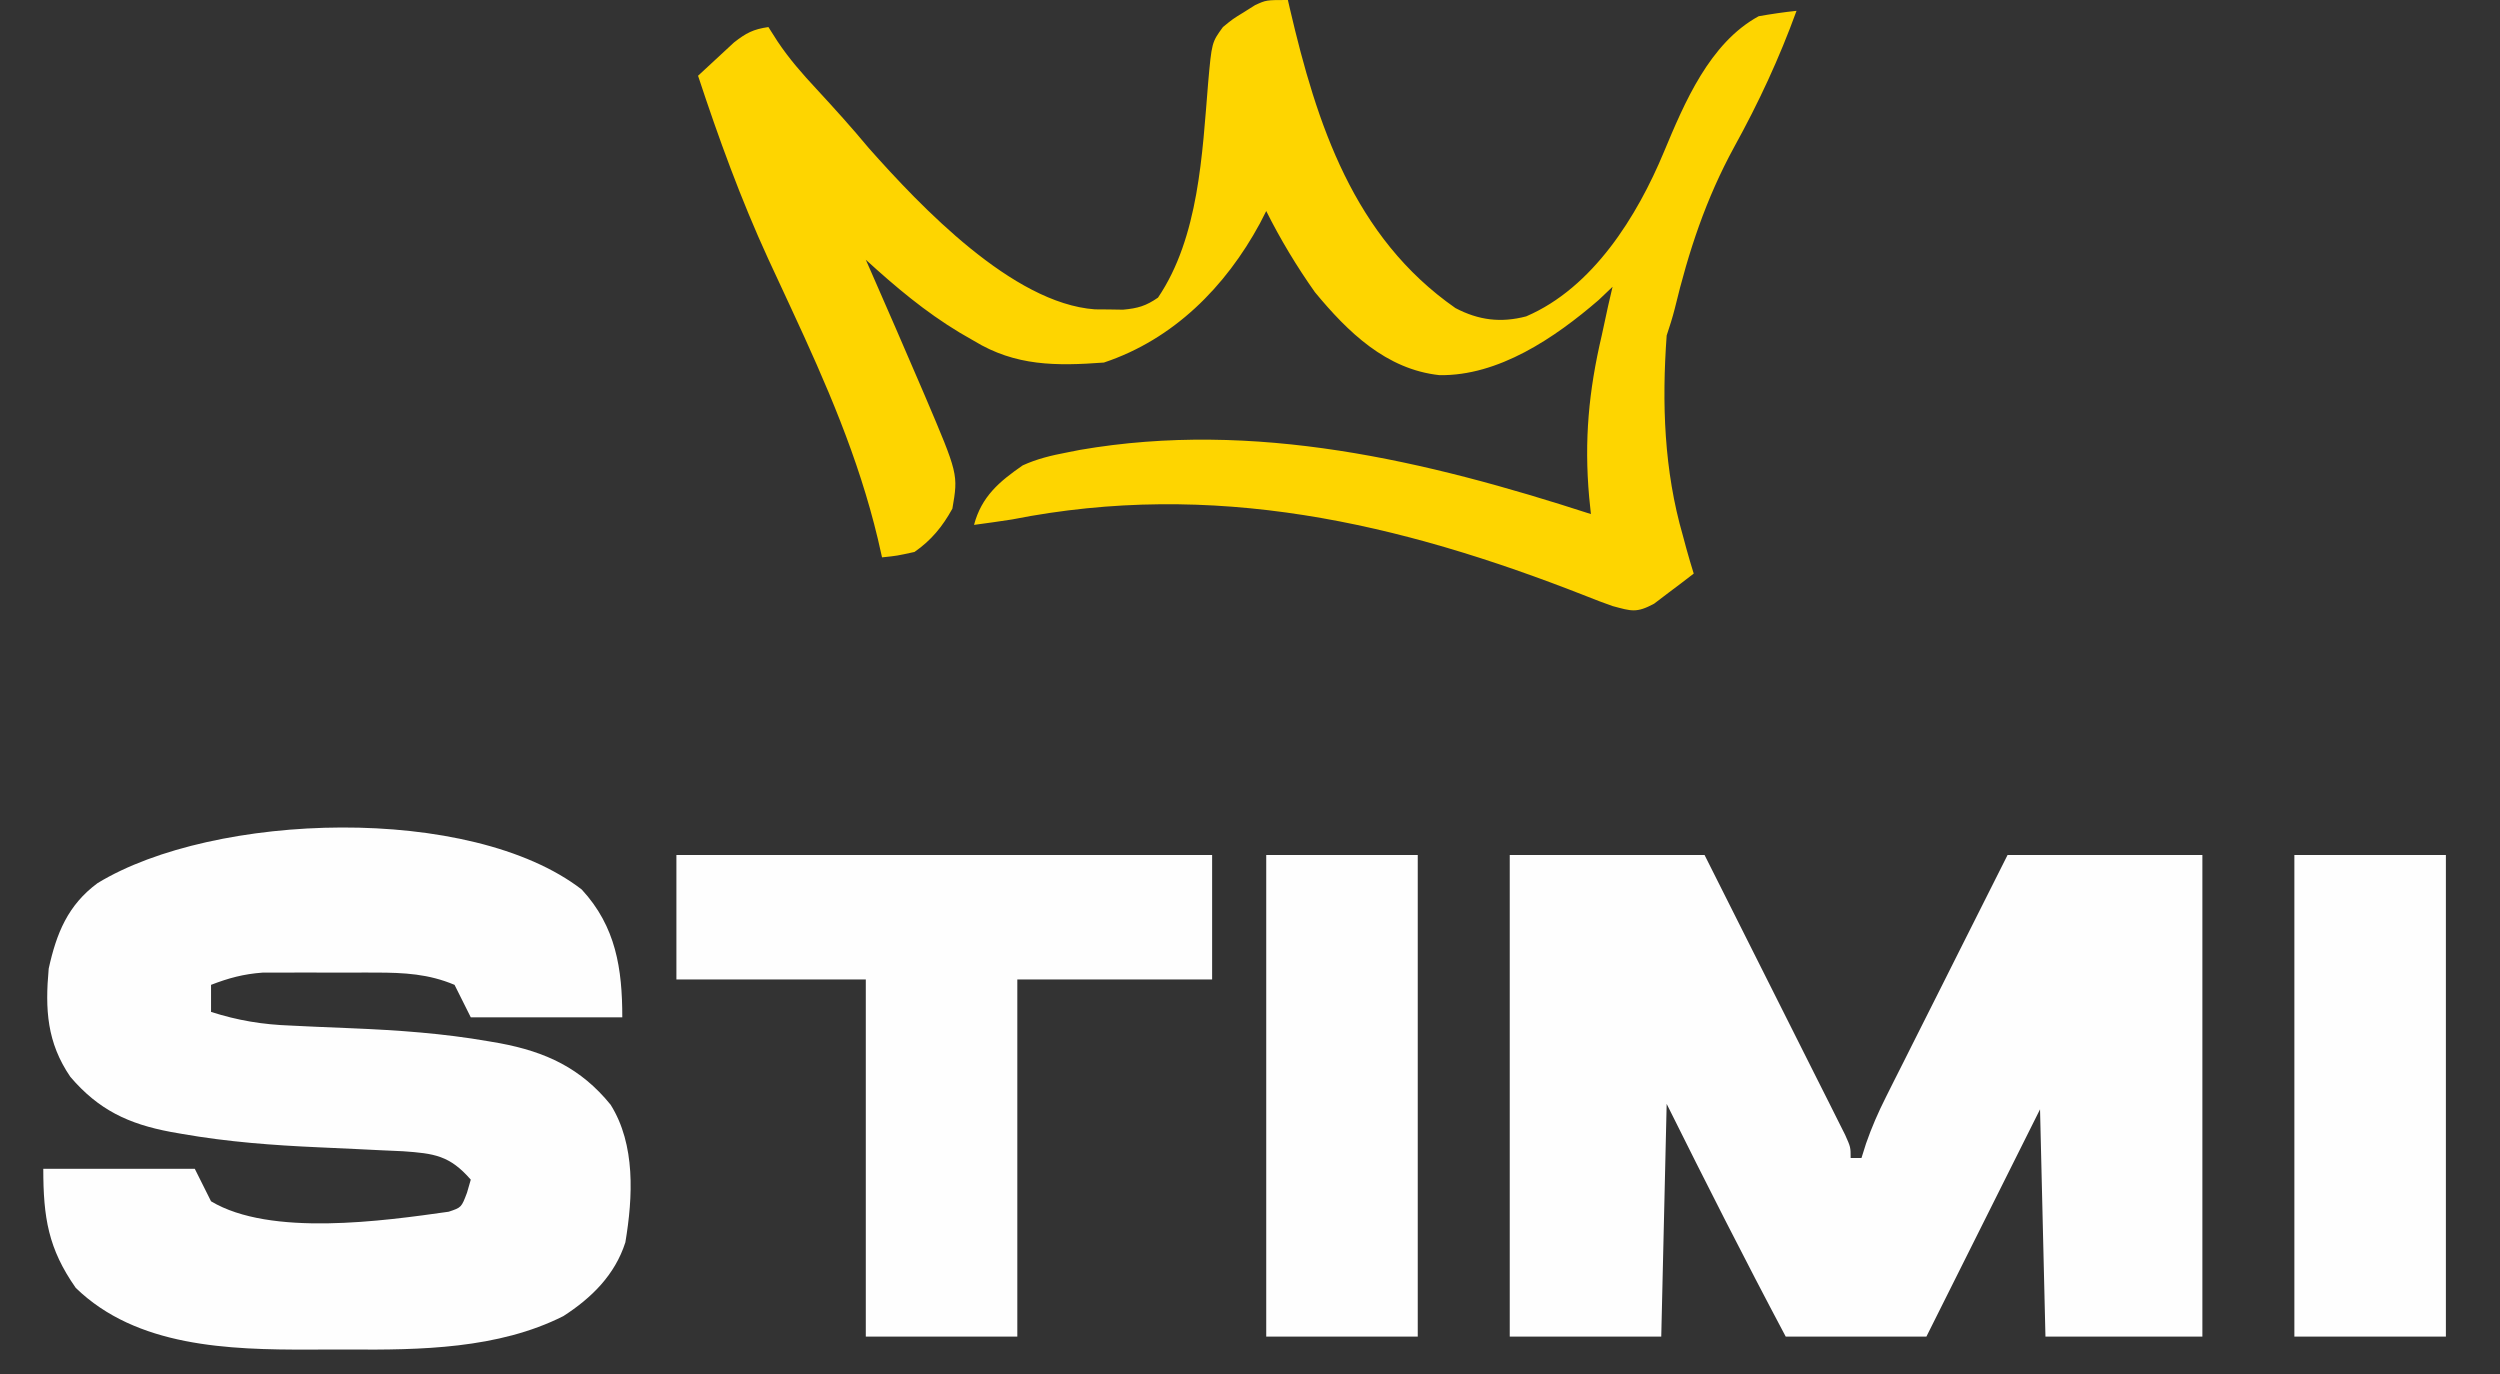
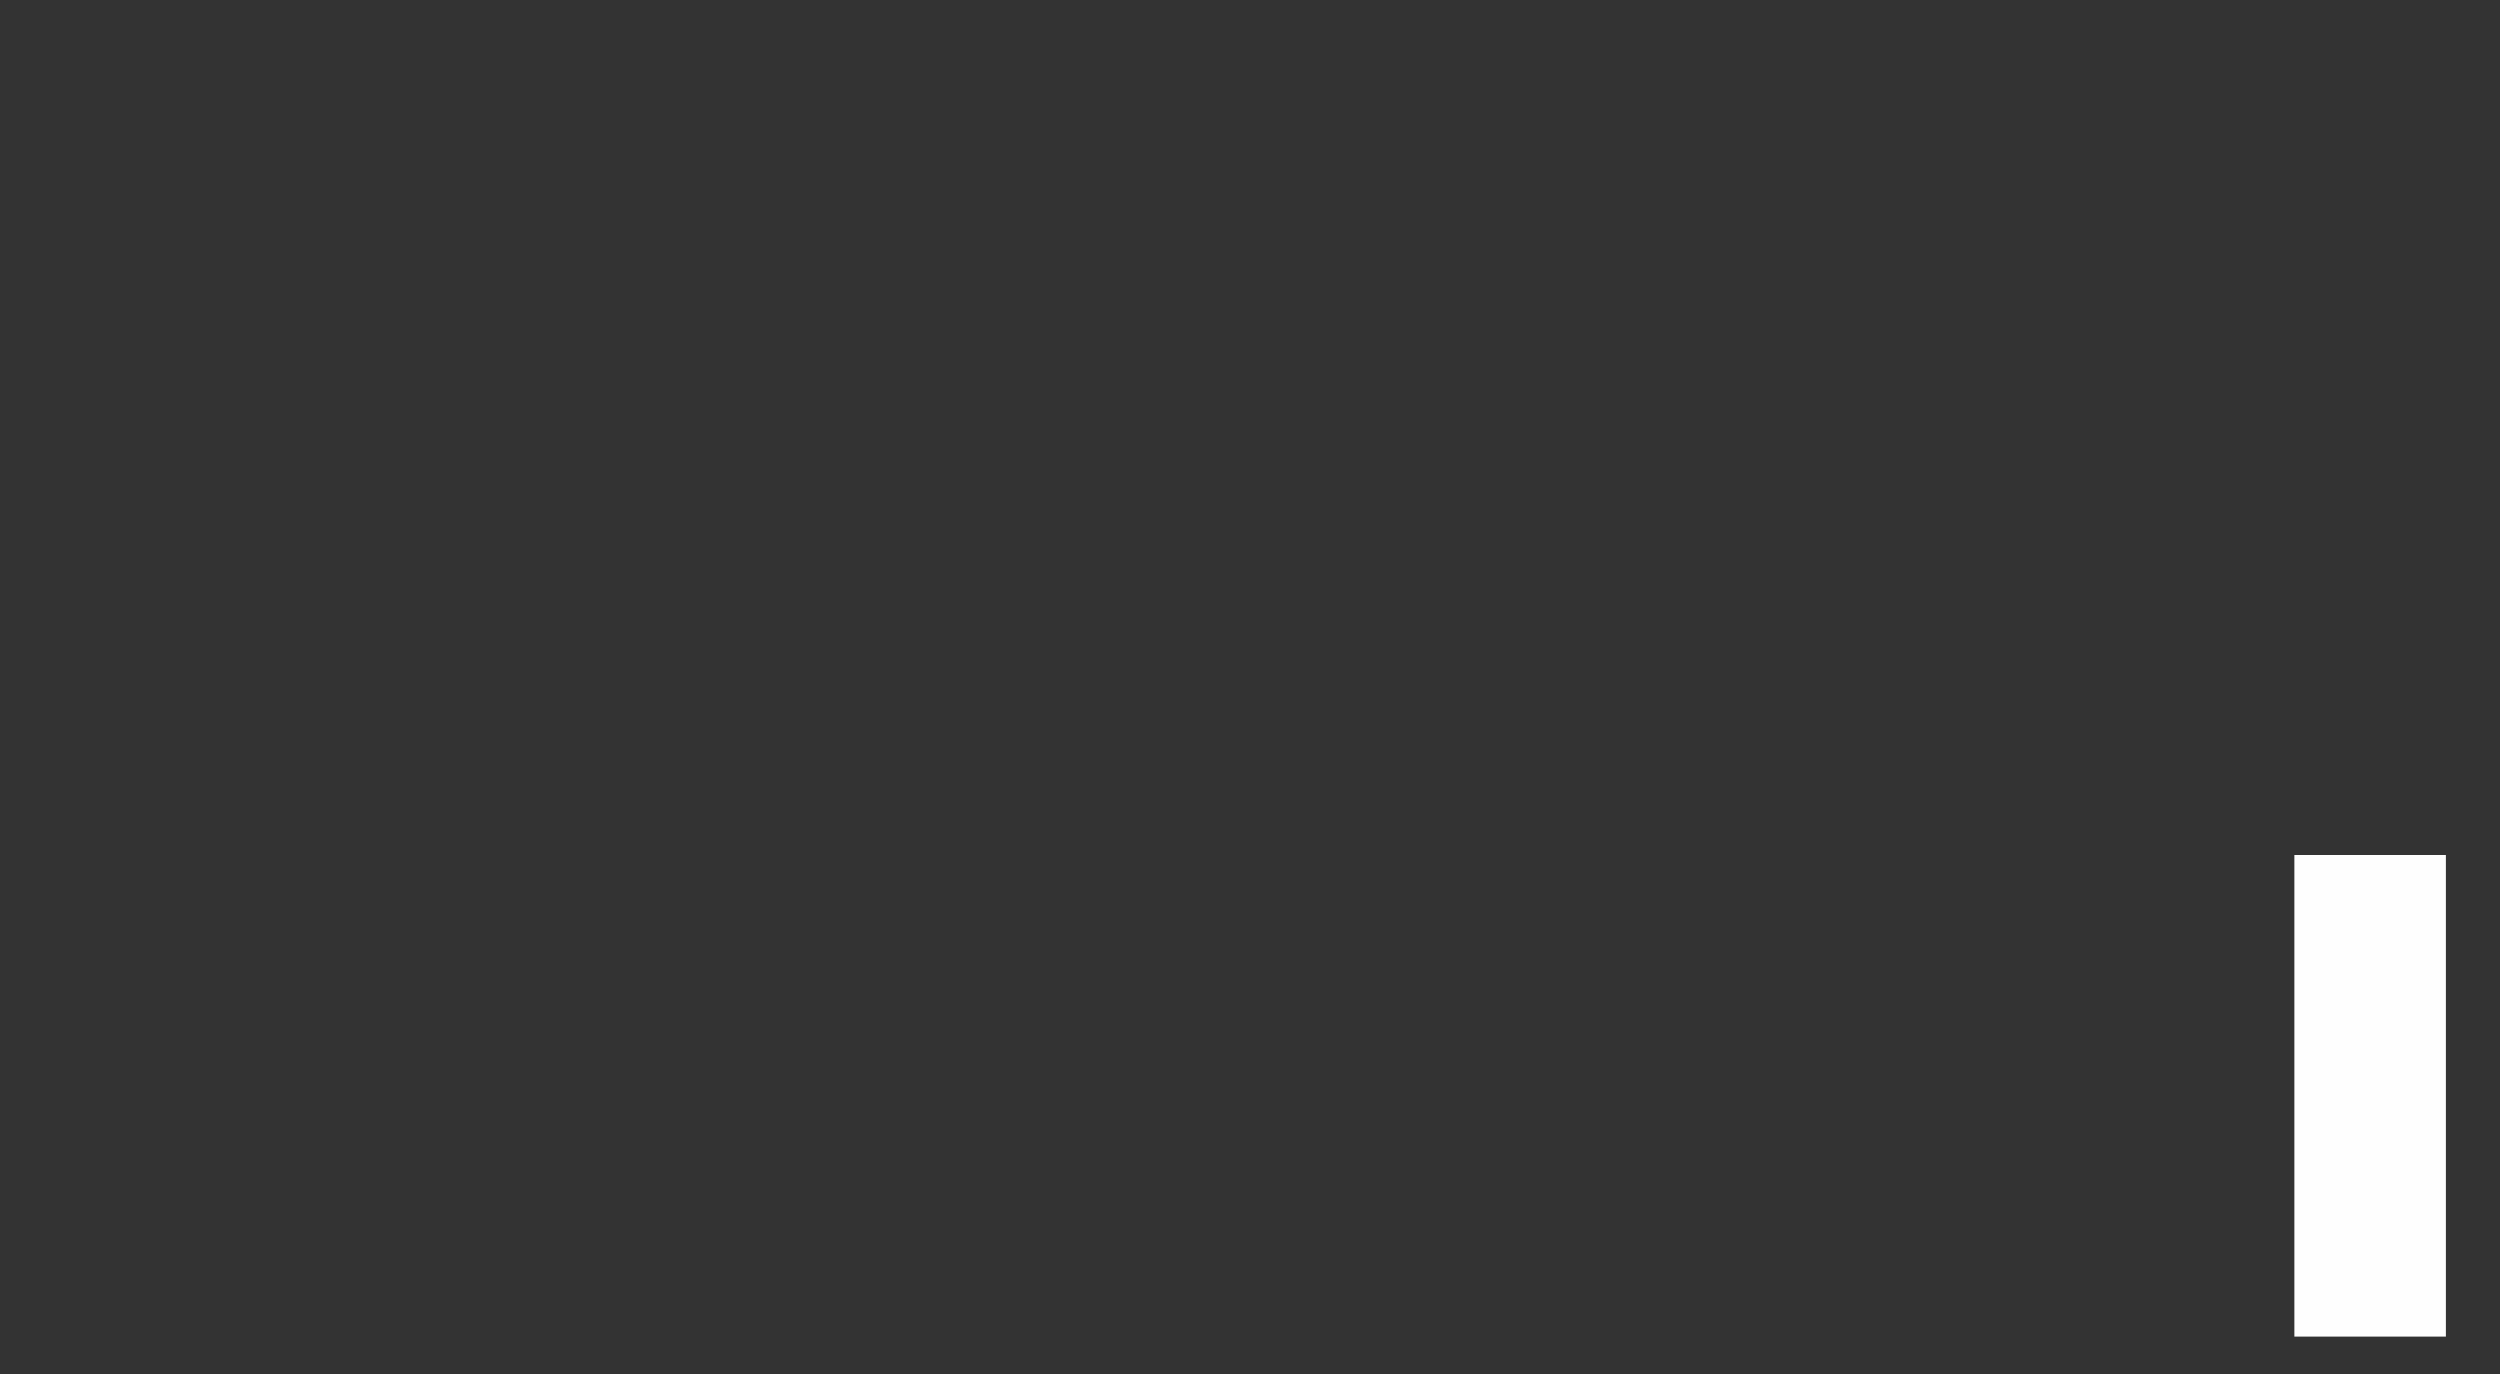
<svg xmlns="http://www.w3.org/2000/svg" version="1.1" width="462" height="254">
  <rect width="100%" height="100%" fill="#333333" stroke="none" />
-   <path d="M0 0 C11.88 0 23.76 0 36 0 C39.52 6.998 43.039 13.997 46.551 20.999 C48.187 24.26 49.824 27.52 51.464 30.778 C53.043 33.914 54.619 37.053 56.191 40.192 C57.086 41.976 57.985 43.758 58.883 45.54 C59.424 46.621 59.965 47.702 60.521 48.816 C61.001 49.771 61.481 50.726 61.975 51.709 C63 54 63 54 63 56 C63.66 56 64.32 56 65 56 C65.278 55.119 65.556 54.237 65.842 53.329 C66.892 50.312 68.089 47.58 69.522 44.729 C70.022 43.728 70.523 42.728 71.038 41.697 C71.575 40.634 72.111 39.571 72.664 38.477 C73.216 37.375 73.768 36.274 74.337 35.139 C76.096 31.633 77.86 28.129 79.625 24.625 C80.821 22.244 82.016 19.862 83.211 17.48 C86.136 11.651 89.068 5.826 92 0 C103.88 0 115.76 0 128 0 C128 29.37 128 58.74 128 89 C118.43 89 108.86 89 99 89 C98.505 68.21 98.505 68.21 98 47 C91.07 60.86 84.14 74.72 77 89 C68.42 89 59.84 89 51 89 C43.441 74.771 36.172 60.428 29 46 C28.67 60.19 28.34 74.38 28 89 C18.76 89 9.52 89 0 89 C0 59.63 0 30.26 0 0 Z " fill="#FEFEFE" transform="translate(279,158)" />
-   <path d="M0 0 C6.341 6.853 7.5 14.677 7.5 23.621 C-1.74 23.621 -10.98 23.621 -20.5 23.621 C-21.49 21.641 -22.48 19.661 -23.5 17.621 C-28.307 15.594 -32.799 15.365 -37.973 15.355 C-38.659 15.354 -39.345 15.352 -40.052 15.35 C-41.491 15.348 -42.931 15.352 -44.37 15.36 C-46.56 15.371 -48.75 15.36 -50.939 15.348 C-52.346 15.349 -53.753 15.352 -55.16 15.355 C-56.425 15.358 -57.689 15.36 -58.992 15.362 C-62.485 15.62 -65.247 16.362 -68.5 17.621 C-68.5 19.271 -68.5 20.921 -68.5 22.621 C-63.541 24.211 -58.973 24.963 -53.758 25.148 C-52.263 25.219 -50.768 25.29 -49.273 25.361 C-46.966 25.461 -44.659 25.557 -42.352 25.65 C-33.885 26.003 -25.58 26.59 -17.223 28.047 C-16.53 28.167 -15.837 28.287 -15.122 28.41 C-6.616 30.004 -0.137 33.022 5.344 39.777 C9.968 47.152 9.466 56.826 8.07 65.199 C6.149 71.225 1.806 75.494 -3.395 78.84 C-15.408 84.904 -29.901 85.115 -43.063 85.012 C-45.499 84.996 -47.932 85.012 -50.367 85.031 C-65.196 85.051 -82.241 84.568 -93.5 73.621 C-98.578 66.384 -99.5 60.642 -99.5 51.621 C-90.26 51.621 -81.02 51.621 -71.5 51.621 C-70.015 54.591 -70.015 54.591 -68.5 57.621 C-57.521 64.208 -36.627 61.253 -24.582 59.547 C-22.231 58.764 -22.231 58.764 -21.199 56.039 C-20.968 55.241 -20.738 54.443 -20.5 53.621 C-24.393 49.152 -27.226 48.783 -33.011 48.372 C-34.356 48.308 -35.701 48.249 -37.047 48.191 C-38.548 48.118 -40.049 48.043 -41.551 47.969 C-43.88 47.857 -46.209 47.748 -48.539 47.647 C-57.065 47.271 -65.429 46.644 -73.844 45.168 C-74.544 45.045 -75.245 44.922 -75.966 44.796 C-83.737 43.334 -89.272 40.746 -94.5 34.621 C-98.834 28.275 -99.184 22.16 -98.5 14.621 C-97.064 8.082 -94.953 2.877 -89.48 -1.172 C-67.923 -14.31 -20.543 -15.851 0 0 Z " fill="#FEFEFE" transform="translate(107.5,164.379)" />
-   <path d="M0 0 C0.125 0.543 0.251 1.086 0.38 1.646 C5.339 22.903 12.127 43.811 30.969 56.934 C35.253 59.183 39.344 59.695 44.031 58.469 C56.385 53.174 64.564 39.932 69.5 28.062 C73.289 18.994 77.916 7.958 87 3 C89.321 2.591 91.656 2.246 94 2 C90.794 10.806 87.024 18.924 82.5 27.125 C77.243 36.748 74.054 46.432 71.49 57.065 C71.068 58.731 70.543 60.37 70 62 C69.095 74.525 69.509 86.909 73 99 C73.213 99.791 73.425 100.583 73.645 101.398 C74.068 102.94 74.527 104.472 75 106 C73.452 107.206 71.886 108.389 70.312 109.562 C69.442 110.224 68.572 110.885 67.676 111.566 C64.402 113.32 63.504 112.935 60 112 C58.378 111.43 56.77 110.821 55.176 110.18 C20.362 96.477 -13.841 88.652 -51 96 C-53.33 96.365 -55.662 96.686 -58 97 C-56.611 91.752 -53.325 88.99 -49 86 C-46.348 84.792 -43.731 84.168 -40.875 83.625 C-40.073 83.466 -39.271 83.308 -38.445 83.144 C-6.18 77.568 25.495 85.112 56 95 C55.84 93.438 55.84 93.438 55.676 91.844 C54.742 81.327 55.595 72.249 58 62 C58.396 60.167 58.792 58.333 59.188 56.5 C59.456 55.345 59.724 54.19 60 53 C59.154 53.804 58.309 54.609 57.438 55.438 C49.289 62.475 38.907 69.499 28.004 69.328 C18.142 68.251 11.077 61.352 5 54 C1.634 49.239 -1.392 44.215 -4 39 C-4.389 39.762 -4.779 40.524 -5.18 41.309 C-11.515 53.001 -21.102 62.701 -34 67 C-42.8 67.644 -50.311 67.688 -58 63 C-58.882 62.491 -59.763 61.982 -60.672 61.457 C-67.083 57.587 -72.478 53.033 -78 48 C-77.723 48.629 -77.447 49.257 -77.161 49.905 C-74.077 56.924 -71.023 63.955 -68 71 C-67.687 71.727 -67.374 72.455 -67.052 73.204 C-60.908 87.645 -60.908 87.645 -62 94 C-63.825 97.31 -65.892 99.839 -69 102 C-72.246 102.715 -72.246 102.715 -75 103 C-75.257 101.872 -75.513 100.744 -75.777 99.582 C-79.369 84.539 -85.284 70.99 -91.781 57.004 C-92.73 54.961 -93.678 52.918 -94.625 50.875 C-95.322 49.373 -95.322 49.373 -96.033 47.842 C-101.095 36.819 -105.205 25.512 -109 14 C-107.591 12.679 -106.173 11.368 -104.75 10.062 C-103.961 9.332 -103.172 8.601 -102.359 7.848 C-100.11 6.086 -98.784 5.402 -96 5 C-95.441 5.878 -94.881 6.756 -94.305 7.66 C-92.174 10.854 -89.745 13.626 -87.125 16.438 C-83.816 20.019 -80.563 23.615 -77.449 27.367 C-67.913 38.112 -50.878 56.076 -35.66 57.168 C-34.803 57.174 -33.946 57.181 -33.062 57.188 C-31.781 57.209 -31.781 57.209 -30.473 57.23 C-27.742 56.976 -26.253 56.561 -24 55 C-16.441 43.822 -15.82 28.381 -14.734 15.295 C-14.068 7.839 -14.068 7.839 -12 5 C-10.195 3.516 -10.195 3.516 -8.125 2.25 C-7.447 1.822 -6.769 1.394 -6.07 0.953 C-4 -0 -4 -0 0 0 Z " fill="#FED500" transform="translate(238,0)" />
-   <path d="M0 0 C32.67 0 65.34 0 99 0 C99 7.59 99 15.18 99 23 C87.12 23 75.24 23 63 23 C63 44.78 63 66.56 63 89 C53.76 89 44.52 89 35 89 C35 67.22 35 45.44 35 23 C23.45 23 11.9 23 0 23 C0 15.41 0 7.82 0 0 Z " fill="#FEFEFE" transform="translate(125,158)" />
  <path d="M0 0 C9.24 0 18.48 0 28 0 C28 29.37 28 58.74 28 89 C18.76 89 9.52 89 0 89 C0 59.63 0 30.26 0 0 Z " fill="#FEFEFE" transform="translate(424,158)" />
-   <path d="M0 0 C9.24 0 18.48 0 28 0 C28 29.37 28 58.74 28 89 C18.76 89 9.52 89 0 89 C0 59.63 0 30.26 0 0 Z " fill="#FEFEFE" transform="translate(234,158)" />
</svg>